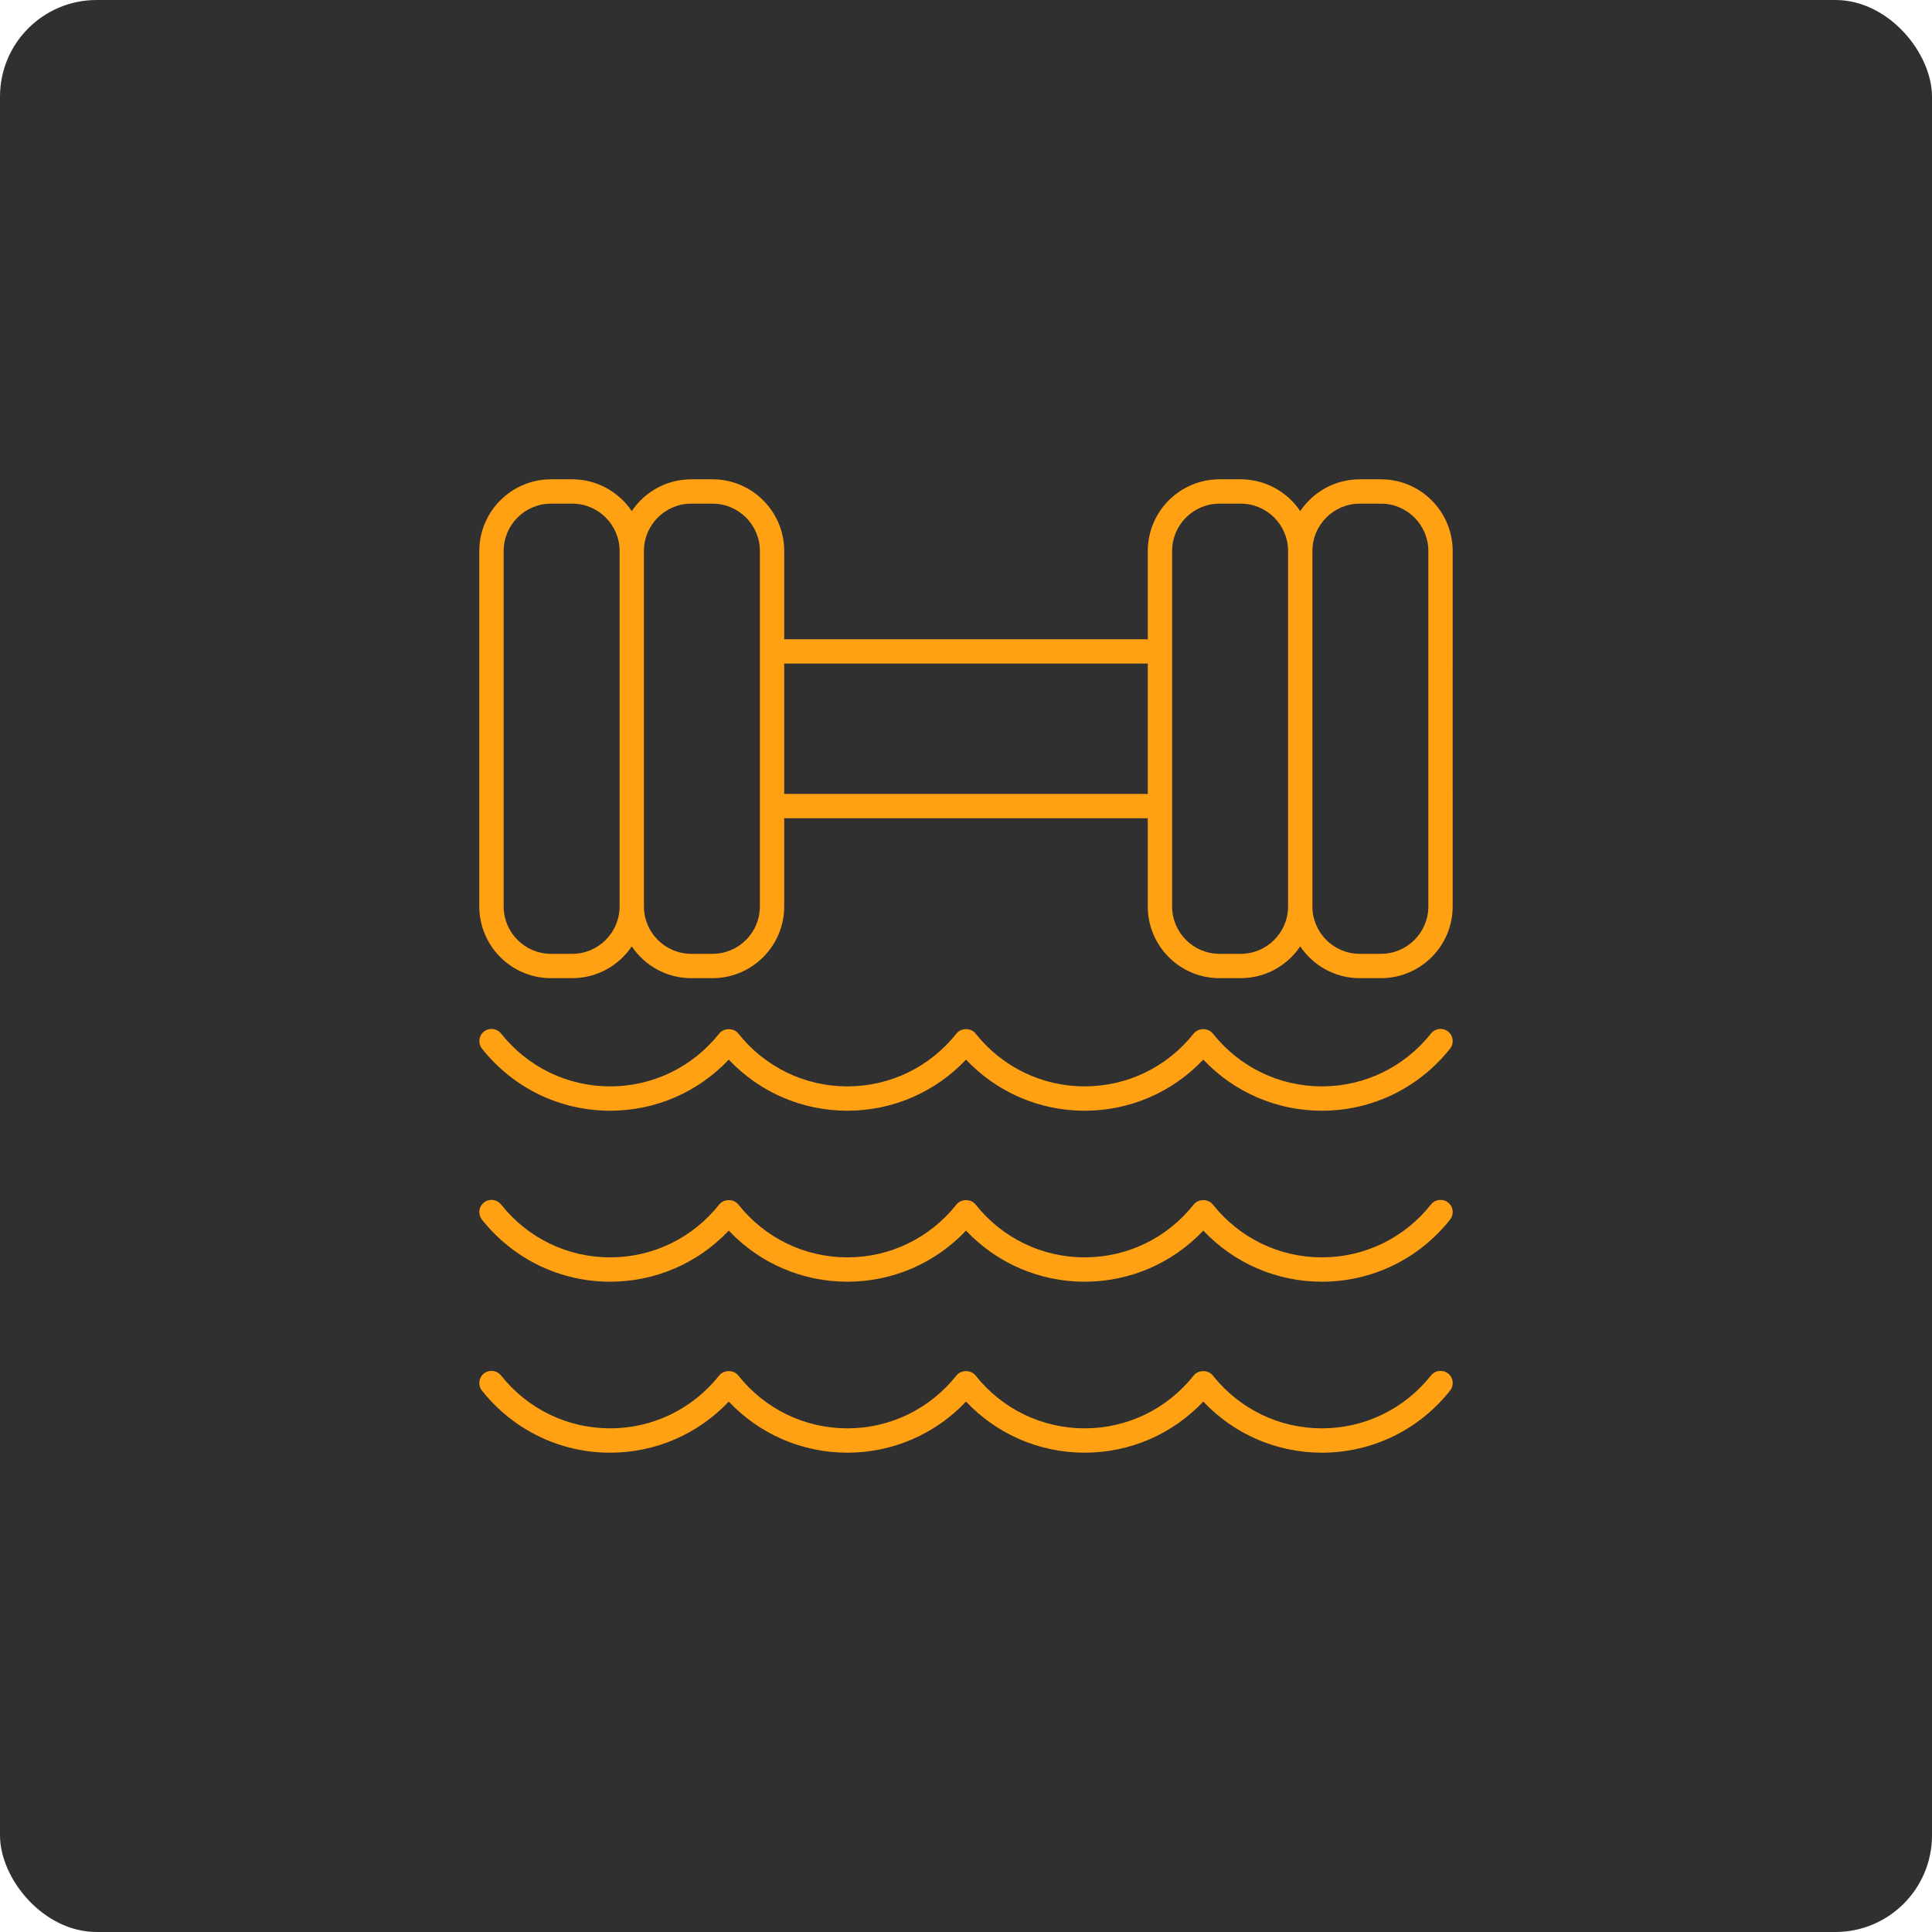
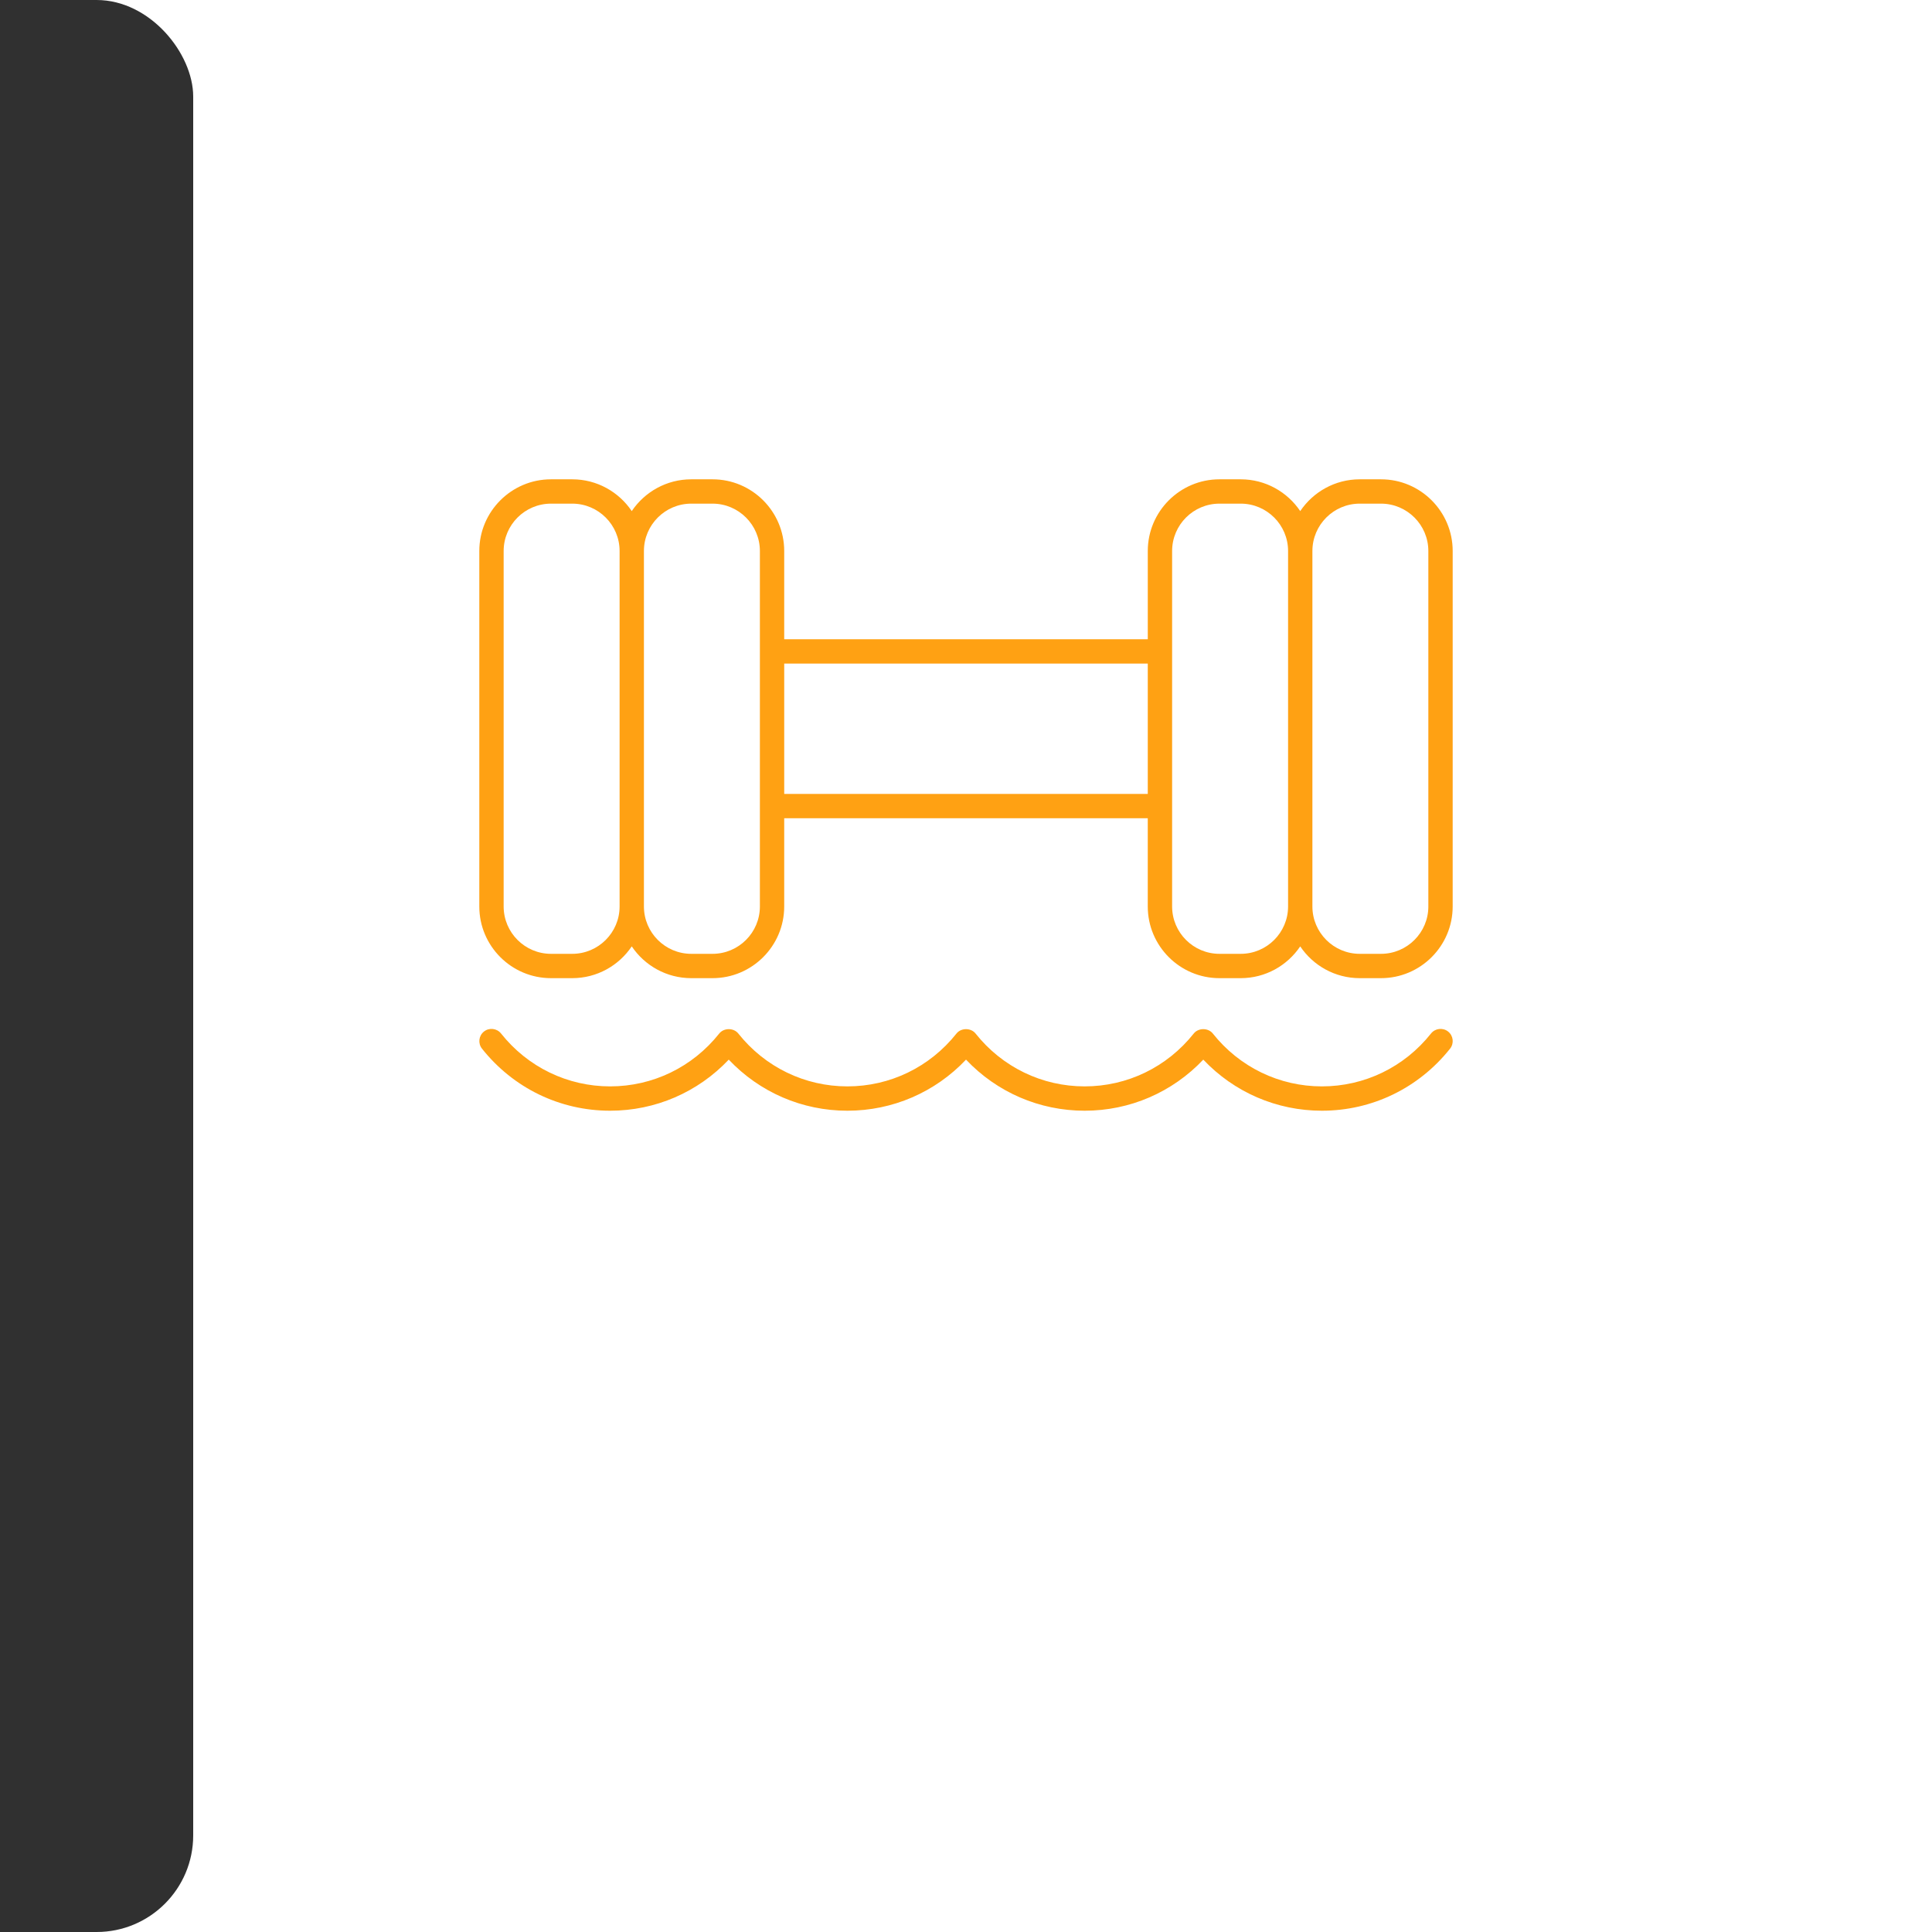
<svg xmlns="http://www.w3.org/2000/svg" width="1200pt" height="1200pt" version="1.1" viewBox="0 0 1200 1200">
-   <path d="m60 0h1080c33.137 0 60 33.137 60 60v1080c0 33.137-26.863 60-60 60h-1080c-33.137 0-60-33.137-60-60v-1080c0-33.137 26.863-60 60-60z" fill="#303030" />
+   <path d="m60 0c33.137 0 60 33.137 60 60v1080c0 33.137-26.863 60-60 60h-1080c-33.137 0-60-33.137-60-60v-1080c0-33.137 26.863-60 60-60z" fill="#303030" />
  <path d="m902.29 342.24c0-24.555-19.977-44.531-44.531-44.531h-13.188c-15.387 0-28.965 7.848-36.969 19.746-8.004-11.898-21.586-19.746-36.973-19.746h-13.188c-24.555 0-44.531 19.977-44.531 44.531v54.805h-225.82v-54.805c0-24.555-19.977-44.531-44.531-44.531h-13.188c-15.387 0-28.969 7.848-36.973 19.746-8-11.898-21.582-19.746-36.969-19.746h-13.188c-24.551 0-44.531 19.98-44.531 44.531v220.79c0 24.555 19.977 44.523 44.531 44.523h13.188c15.387 0 28.965-7.844 36.969-19.742 8.004 11.898 21.586 19.742 36.973 19.742h13.188c24.555 0 44.531-19.969 44.531-44.523v-54.805h225.81v54.805c0 24.555 19.977 44.523 44.531 44.523h13.188c15.387 0 28.969-7.844 36.973-19.742 8 11.898 21.582 19.742 36.969 19.742h13.188c24.555 0 44.535-19.969 44.535-44.523zm-546.86 250.2h-13.188c-16.219 0-29.414-13.195-29.414-29.41v-220.79c0-16.223 13.195-29.418 29.418-29.418h13.188c16.215 0 29.41 13.195 29.41 29.418v220.79c-0.004 16.215-13.199 29.41-29.414 29.41zm116.55-29.41c0 16.215-13.195 29.41-29.418 29.41h-13.188c-16.223 0-29.418-13.195-29.418-29.41v-220.79c0-16.223 13.195-29.418 29.418-29.418h13.188c16.223 0 29.418 13.195 29.418 29.418zm15.113-69.918v-80.953h225.81v80.953zm283.54 99.328h-13.188c-16.223 0-29.418-13.195-29.418-29.41v-220.79c0-16.223 13.195-29.418 29.418-29.418h13.188c16.223 0 29.418 13.195 29.418 29.418v220.79c-0.004 16.215-13.199 29.41-29.418 29.41zm116.54-29.41c0 16.215-13.195 29.41-29.418 29.41h-13.188c-16.215 0-29.41-13.195-29.41-29.41l0.004-220.79c0-16.223 13.195-29.418 29.41-29.418h13.188c16.219 0.004 29.414 13.199 29.414 29.418z" fill="#ffa113" />
-   <path d="m299.36 863.73c19.461 24.5 48.473 38.555 79.602 38.555 28.109 0 54.5-11.461 73.684-31.734 19.18 20.273 45.57 31.734 73.684 31.734 28.109 0 54.5-11.461 73.684-31.734 19.18 20.273 45.57 31.734 73.684 31.734 28.109 0 54.5-11.461 73.684-31.734 19.18 20.273 45.57 31.734 73.684 31.734 31.129 0 60.141-14.051 79.602-38.555 2.598-3.269 2.051-8.023-1.219-10.621-3.269-2.59-8.031-2.035-10.621 1.219-16.586 20.871-41.285 32.84-67.773 32.84s-51.188-11.969-67.762-32.84c-2.863-3.602-8.973-3.602-11.836 0-16.578 20.871-41.277 32.84-67.766 32.84-26.488 0-51.188-11.969-67.762-32.84-2.863-3.602-8.973-3.602-11.836 0-16.578 20.871-41.281 32.84-67.766 32.84-26.488 0-51.188-11.969-67.762-32.84-2.863-3.602-8.973-3.602-11.836 0-16.578 20.871-41.281 32.84-67.766 32.84-26.488 0-51.188-11.969-67.762-32.84-2.598-3.262-7.359-3.816-10.621-1.219-3.273 2.598-3.816 7.352-1.219 10.621z" fill="#ffa113" />
-   <path d="m299.36 757.53c19.461 24.508 48.48 38.562 79.602 38.562 28.109 0 54.492-11.461 73.684-31.742 19.188 20.281 45.57 31.742 73.684 31.742 28.109 0 54.492-11.461 73.684-31.742 19.188 20.281 45.57 31.742 73.684 31.742 28.109 0 54.492-11.461 73.684-31.742 19.188 20.281 45.57 31.742 73.684 31.742 31.121 0 60.141-14.051 79.602-38.562 2.598-3.269 2.051-8.023-1.219-10.621-3.269-2.59-8.031-2.043-10.621 1.219-16.574 20.879-41.277 32.848-67.762 32.848-26.488 0-51.188-11.969-67.762-32.848-2.863-3.602-8.973-3.602-11.836 0-16.574 20.879-41.277 32.848-67.762 32.848-26.488 0-51.188-11.969-67.762-32.848-2.863-3.602-8.973-3.602-11.836 0-16.574 20.879-41.277 32.848-67.762 32.848-26.488 0-51.188-11.969-67.762-32.848-2.863-3.602-8.973-3.602-11.836 0-16.574 20.879-41.277 32.848-67.762 32.848-26.488 0-51.188-11.969-67.762-32.848-2.598-3.262-7.359-3.816-10.621-1.219-3.297 2.602-3.84 7.352-1.242 10.621z" fill="#ffa113" />
  <path d="m378.96 689.89c28.109 0 54.5-11.461 73.684-31.734 19.18 20.273 45.57 31.734 73.684 31.734 28.109 0 54.5-11.461 73.684-31.734 19.18 20.273 45.57 31.734 73.684 31.734 28.109 0 54.5-11.461 73.684-31.734 19.18 20.273 45.57 31.734 73.684 31.734 31.129 0 60.141-14.051 79.602-38.555 2.598-3.269 2.051-8.023-1.219-10.621-3.269-2.59-8.031-2.043-10.621 1.219-16.574 20.871-41.277 32.84-67.762 32.84-26.488 0-51.188-11.969-67.762-32.84-2.863-3.602-8.973-3.602-11.836 0-16.574 20.871-41.277 32.84-67.762 32.84-26.488 0-51.188-11.969-67.762-32.84-2.863-3.602-8.973-3.602-11.836 0-16.574 20.871-41.277 32.84-67.762 32.84-26.488 0-51.188-11.969-67.762-32.84-2.863-3.602-8.973-3.602-11.836 0-16.574 20.871-41.277 32.84-67.762 32.84-26.488 0-51.188-11.969-67.762-32.84-2.598-3.262-7.359-3.809-10.621-1.219-3.269 2.598-3.816 7.352-1.219 10.621 19.438 24.504 48.449 38.555 79.578 38.555z" fill="#ffa113" />
</svg>